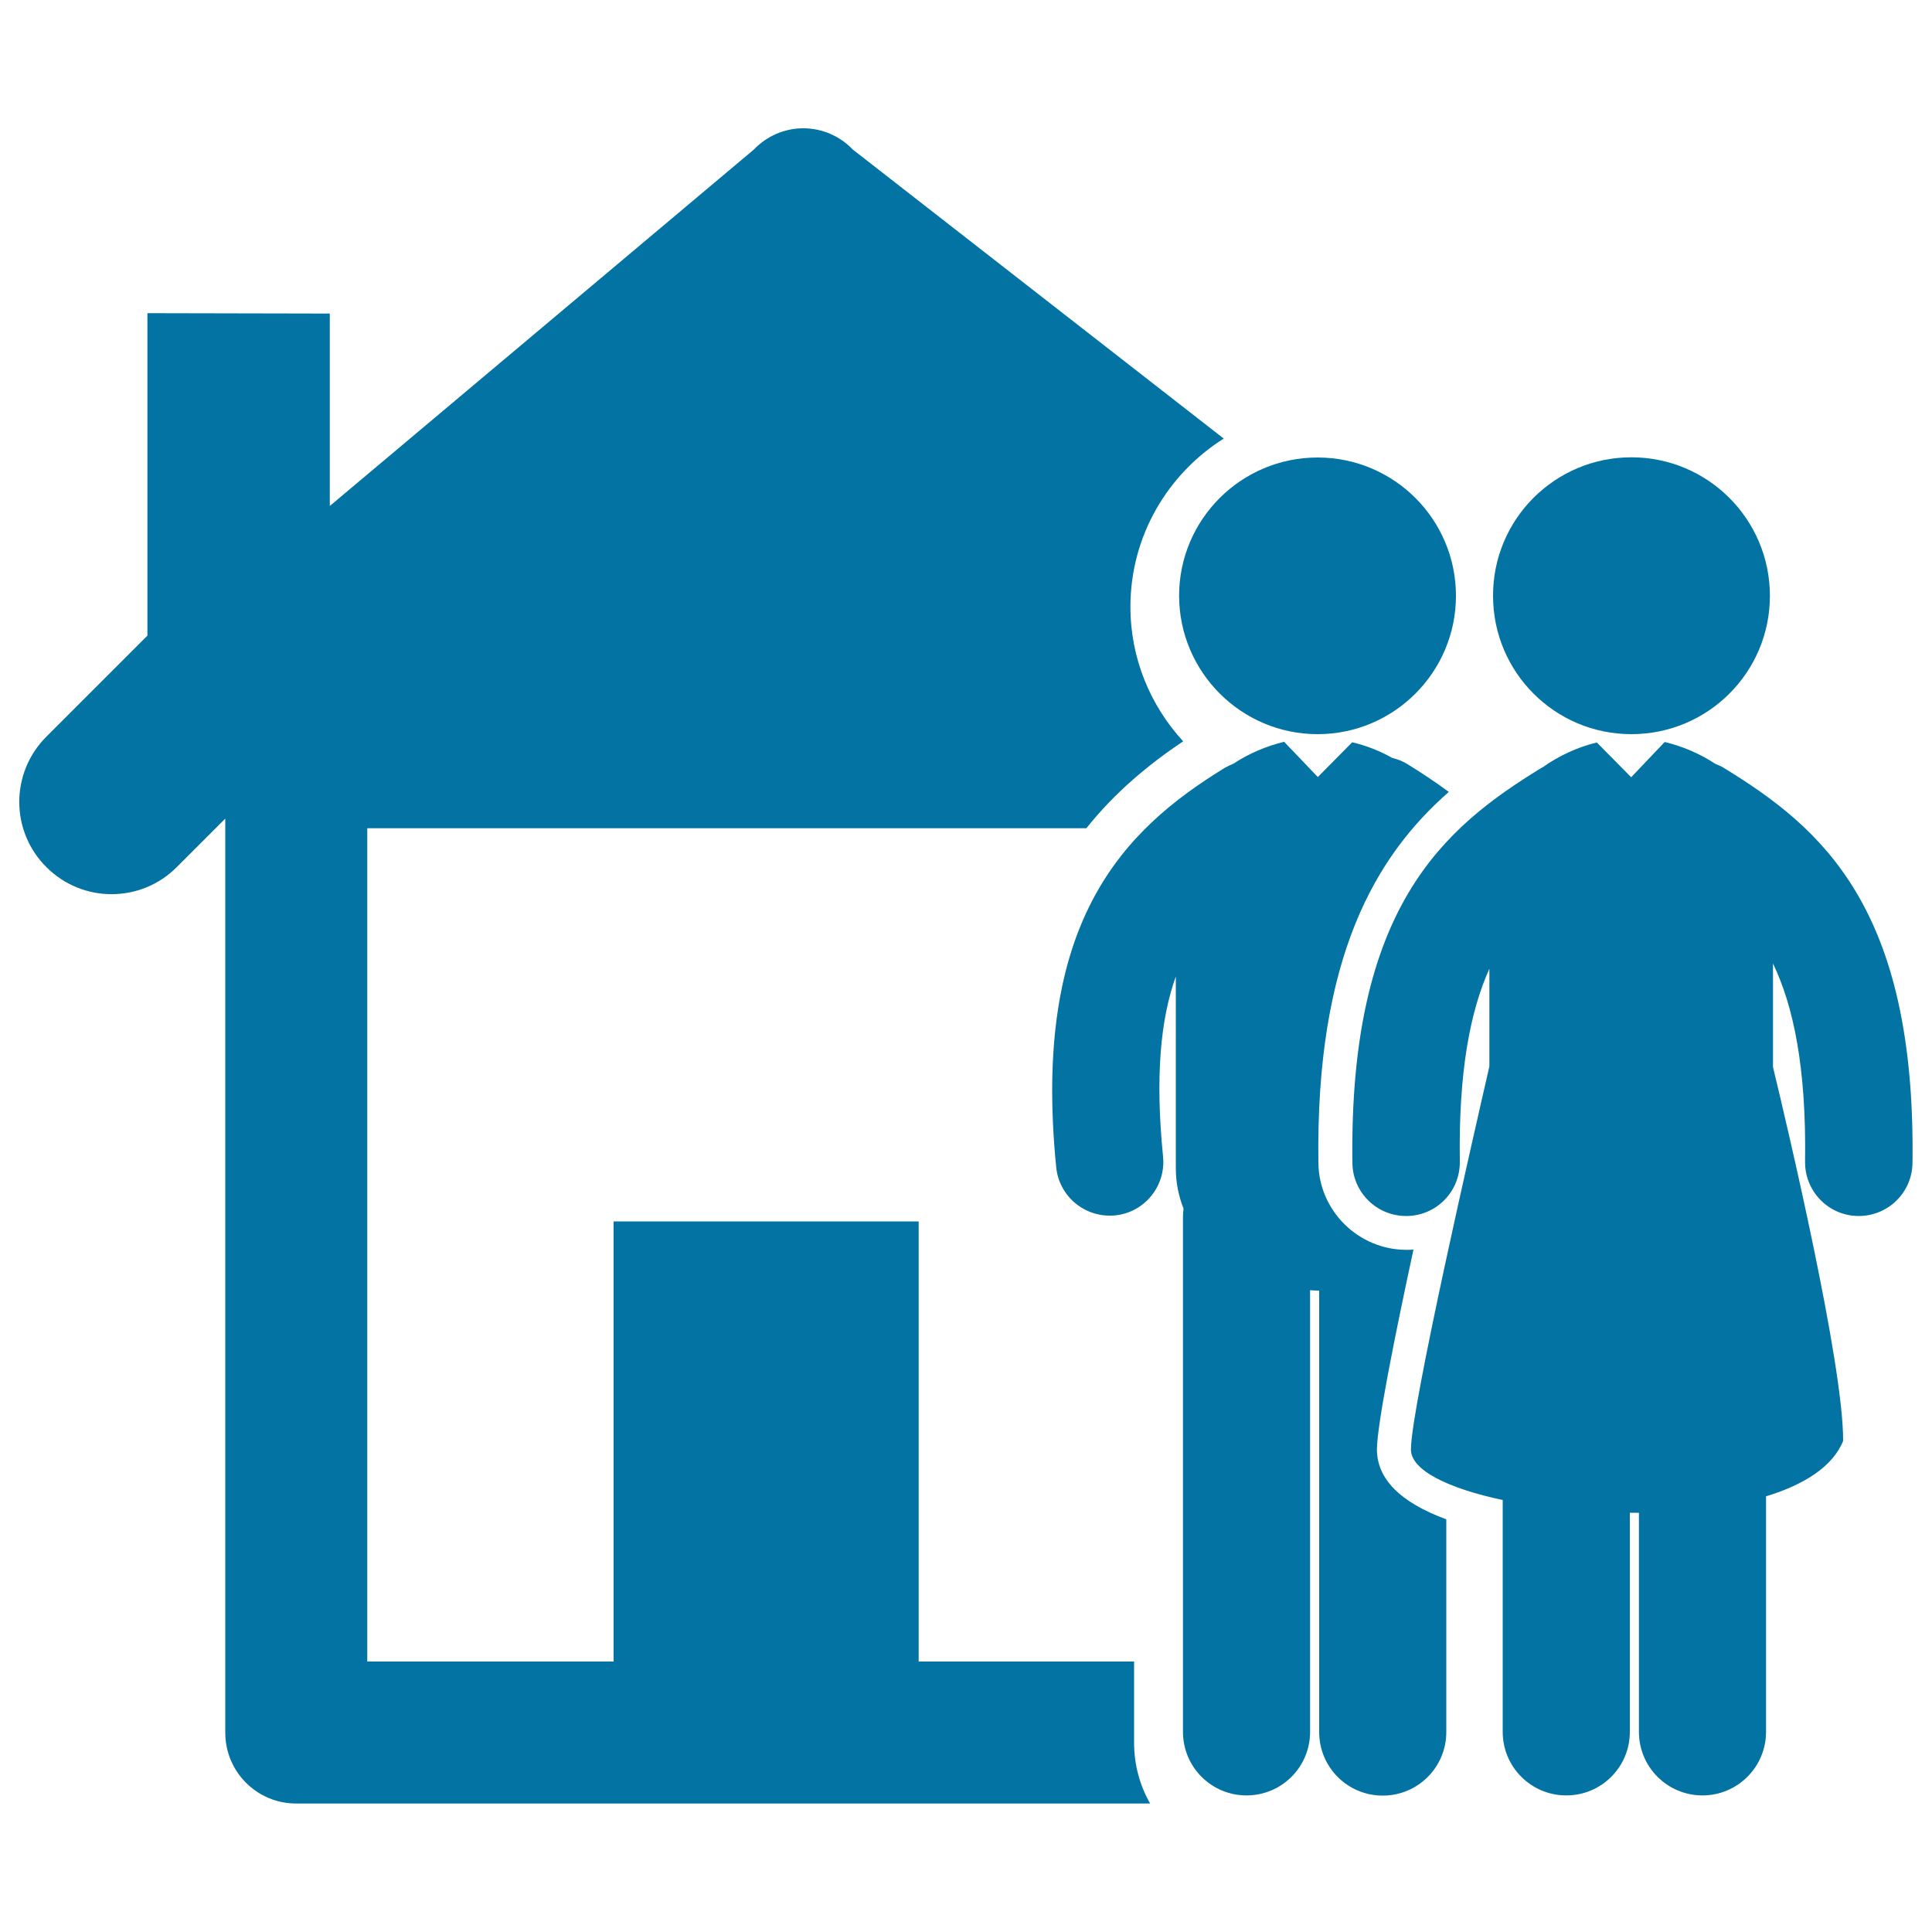
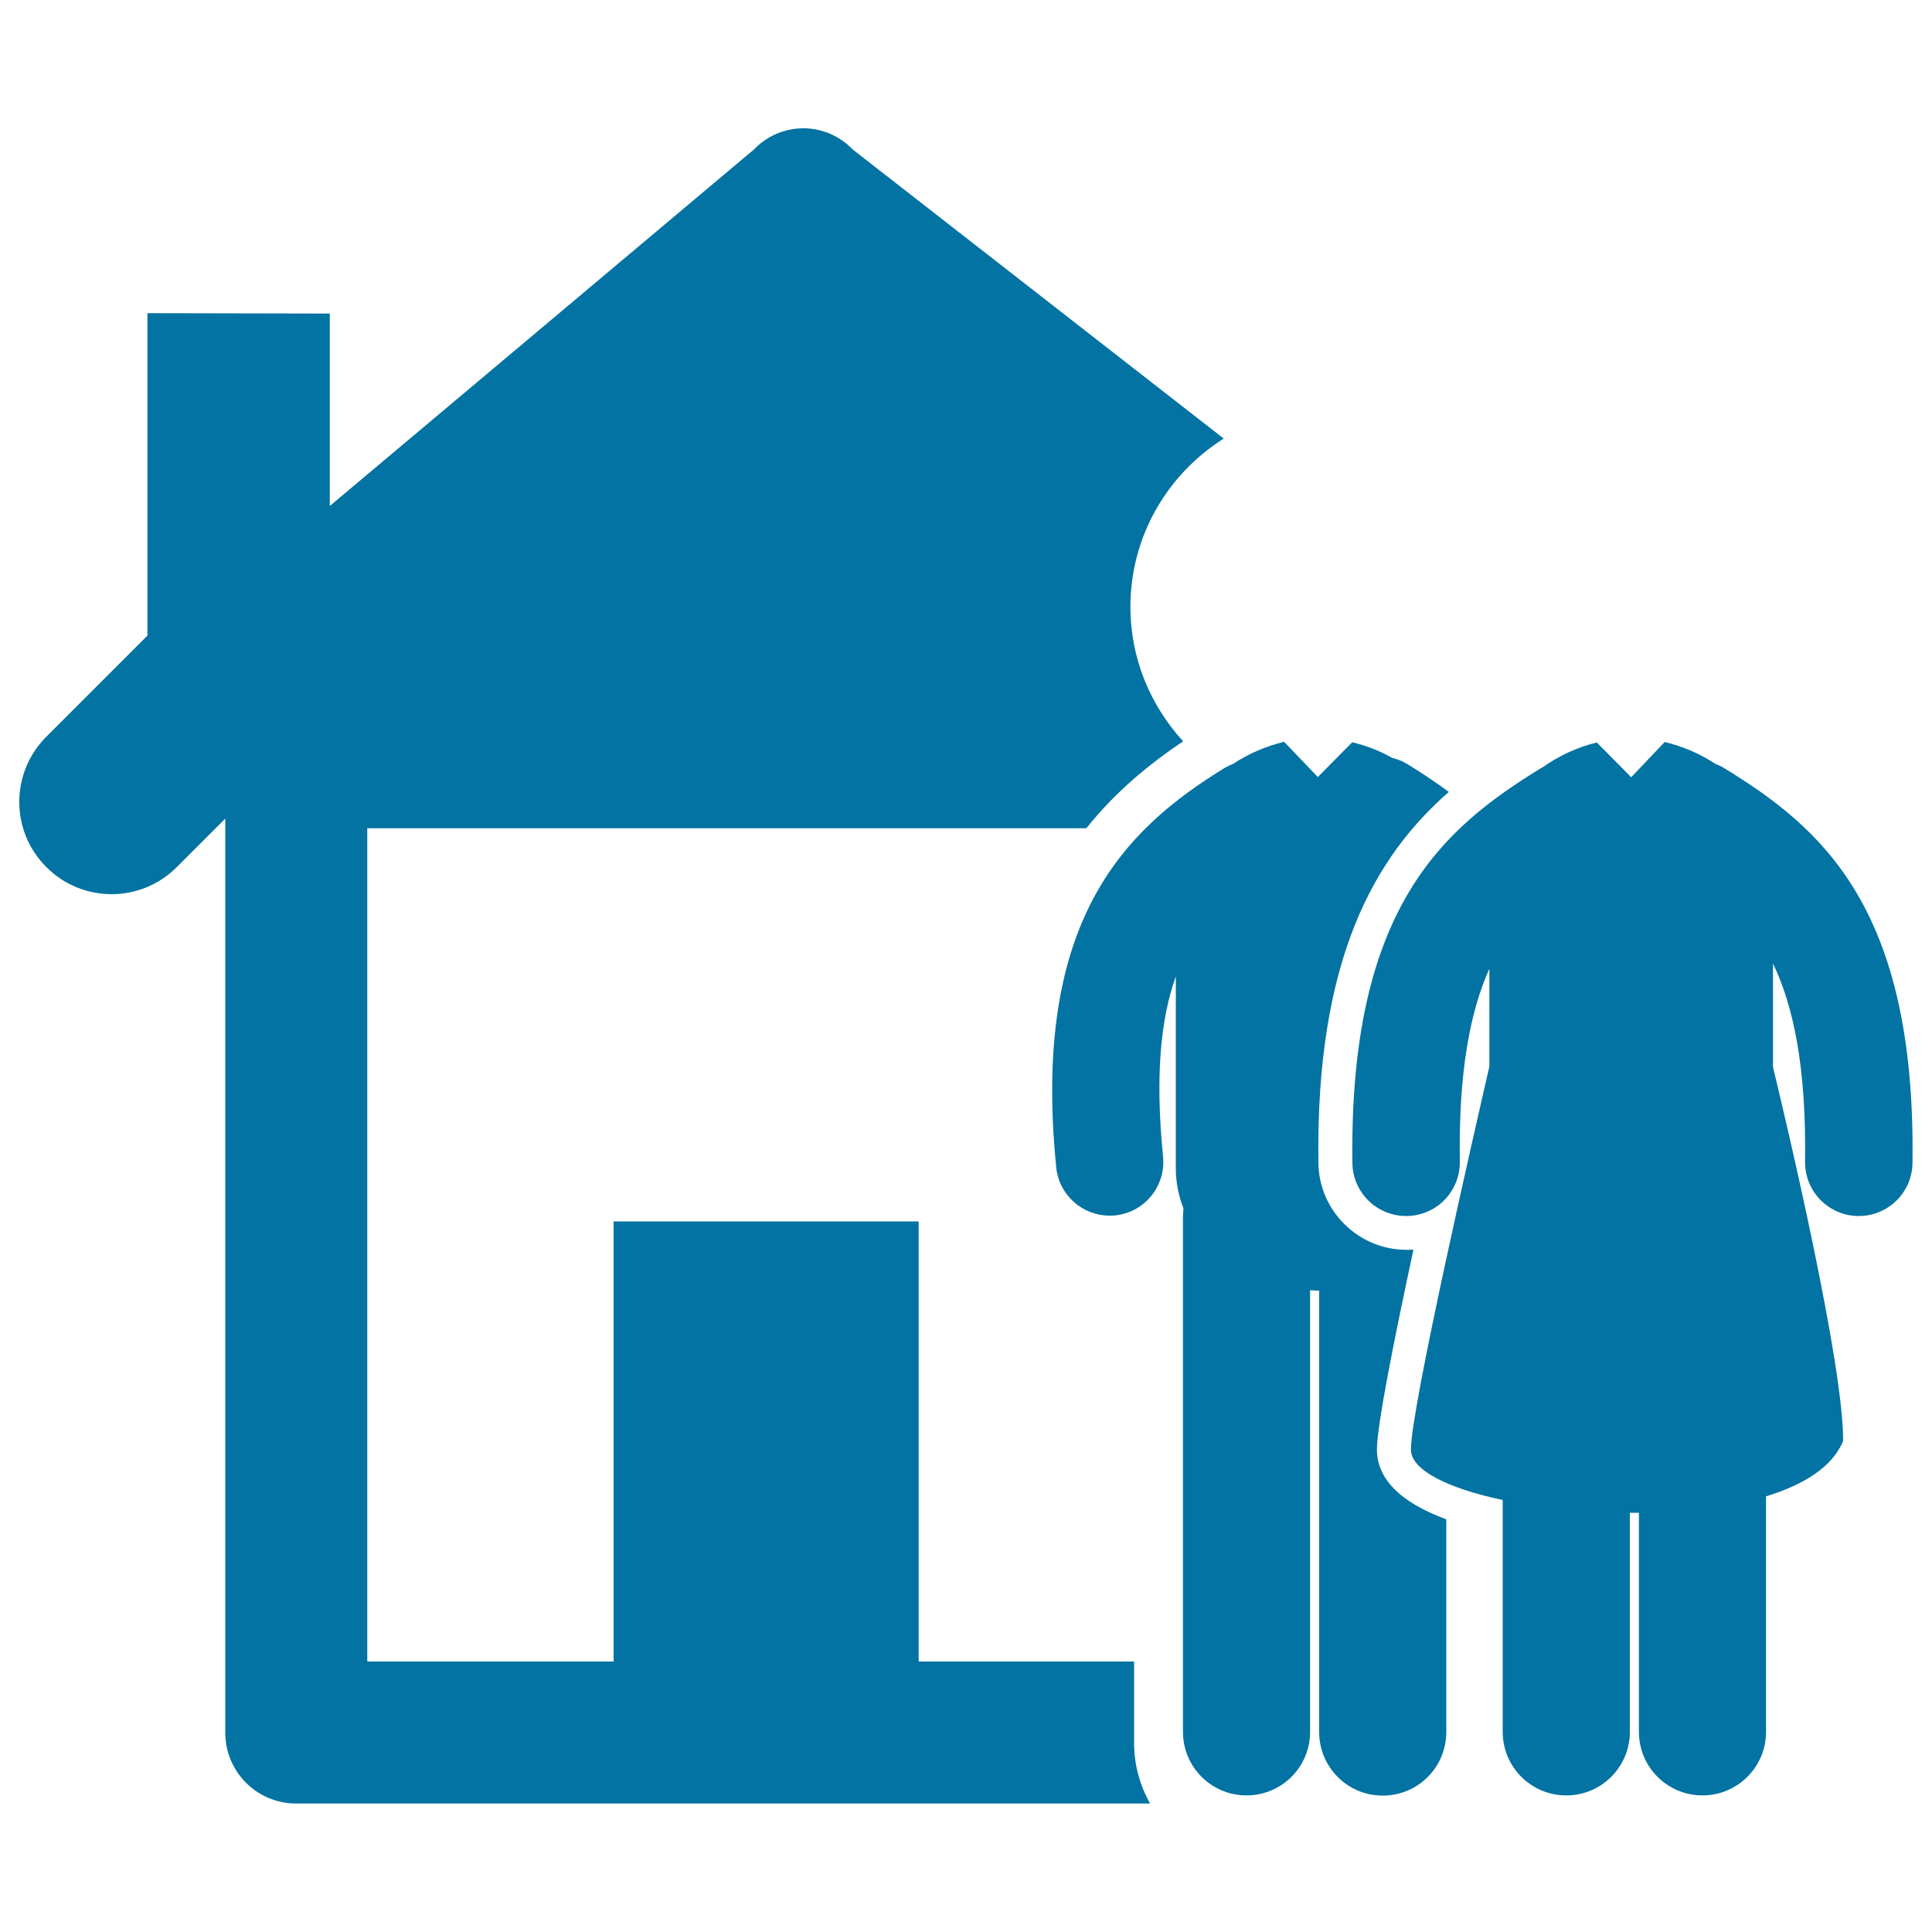
<svg xmlns="http://www.w3.org/2000/svg" viewBox="0 0 1000 1000" style="fill:#0273a2">
  <title>Couple Beside Home SVG icon</title>
  <g>
    <g>
-       <path d="M682,380c39.5,0,71.6-32.1,71.6-71.6c0-39.6-32.1-71.6-71.6-71.6c-39.6,0-71.7,32.1-71.7,71.6C610.4,347.9,642.5,380,682,380z" />
      <path d="M712.7,750c0.1-12.4,8.7-55.9,18.9-103.2c-1,0.1-2,0.1-3.1,0.1l-0.6,0c-24.7,0-45.2-20.1-45.5-44.9c-1.5-106.5,29.7-159,67.5-192.1c-7-5.2-14.3-10-21.6-14.5c-2.5-1.5-5.1-2.5-7.7-3.1c-6.5-3.7-13.5-6.4-20.7-8.1l-17.8,18L664.7,384c-0.1,0-0.1,0-0.2,0c-9.1,2.2-18.1,6-26.1,11.3c-1.5,0.6-3,1.3-4.4,2.1c-52.9,32.4-100,79.9-87.3,206.8c1.4,14.3,13.5,25,27.6,25c0.9,0,1.9,0,2.8-0.1c15.3-1.5,26.4-15.2,24.9-30.4c-4.2-42.1-1.2-71.5,6.6-93.3v99.3c0,7.5,1.5,14.5,4,20.9c-0.2,1.4-0.3,2.9-0.3,4.4l0,266.4c0,18.2,14.7,32.9,32.9,32.9c18.2,0,32.9-14.7,32.9-32.9l0-228.6c1.3,0.1,2.6,0.2,3.9,0.2c0.2,0,0.5,0,0.8,0l0,228.5c0,18.2,14.7,32.9,32.9,32.9c18.2,0,32.9-14.7,32.9-32.9V786.4C724.7,777.6,712.6,765.4,712.7,750z" />
-       <path d="M844.4,236.7c39.6,0,71.7,32.1,71.7,71.7c0,39.6-32.1,71.6-71.7,71.6c-39.6,0-71.6-32.1-71.6-71.6C772.7,268.8,804.8,236.7,844.4,236.7z" />
      <path d="M892.3,397.5c-1.4-0.9-2.9-1.5-4.4-2.1c-8-5.3-17-9.1-26.1-11.3c-0.1,0-0.1,0-0.2,0l-17.3,18.2l-17.8-18c-9.9,2.4-19.7,6.9-28.1,12.9c-0.2,0.1-0.5,0.2-0.8,0.4c-50.4,30.9-99.4,72.1-97.6,204.4c0.2,15.2,12.6,27.4,27.8,27.4c0.1,0,0.2,0,0.4,0c15.4-0.2,27.6-12.8,27.4-28.2c-0.7-46.7,5.4-77.8,15.3-99.8v50.6c-7.8,34-40.6,176.8-40.6,198.2c-0.1,10.9,19.7,20.3,47.5,26.2v120c0,18.2,14.7,32.9,32.9,32.9c18.2,0,32.9-14.7,32.9-32.9l0-113.4c1.6,0,3.1,0,4.7,0v113.4c0,18.2,14.7,32.9,32.9,32.9h0c18.1,0,32.9-14.7,32.9-32.9l0-121.9c19.6-6,34.5-15.3,39.9-28.7c0.2-39.6-28.7-162-36.3-193.5v-53.6c10.6,22.1,17.3,53.9,16.6,102.5c-0.2,15.4,12.1,28,27.4,28.2c0.1,0,0.3,0,0.4,0c15.2,0,27.6-12.2,27.8-27.4C991.7,469.6,942.7,428.4,892.3,397.5z" />
      <path d="M587.1,860H475.5V632.2H317.6V860H190.1V428.7h372.2c14.8-18.6,32.2-33,50.1-45c-16.9-18.4-27.3-42.8-27.3-69.6c0-36.7,19.3-68.8,48.3-87.1l-192-149.6c-6.7-7-15.9-11-25.6-11c-9.7,0-18.9,4-25.6,11L170.7,261.9v-99.6l-94.4-0.2V329L24,381.3c-18.7,18.7-18.7,48.9,0,67.5c18.6,18.7,48.9,18.7,67.5,0l25.1-25.1v473.1c0,20.3,16.4,36.7,36.7,36.7h442c-5.3-9.3-8.3-20-8.3-31.4V860z" />
    </g>
  </g>
</svg>